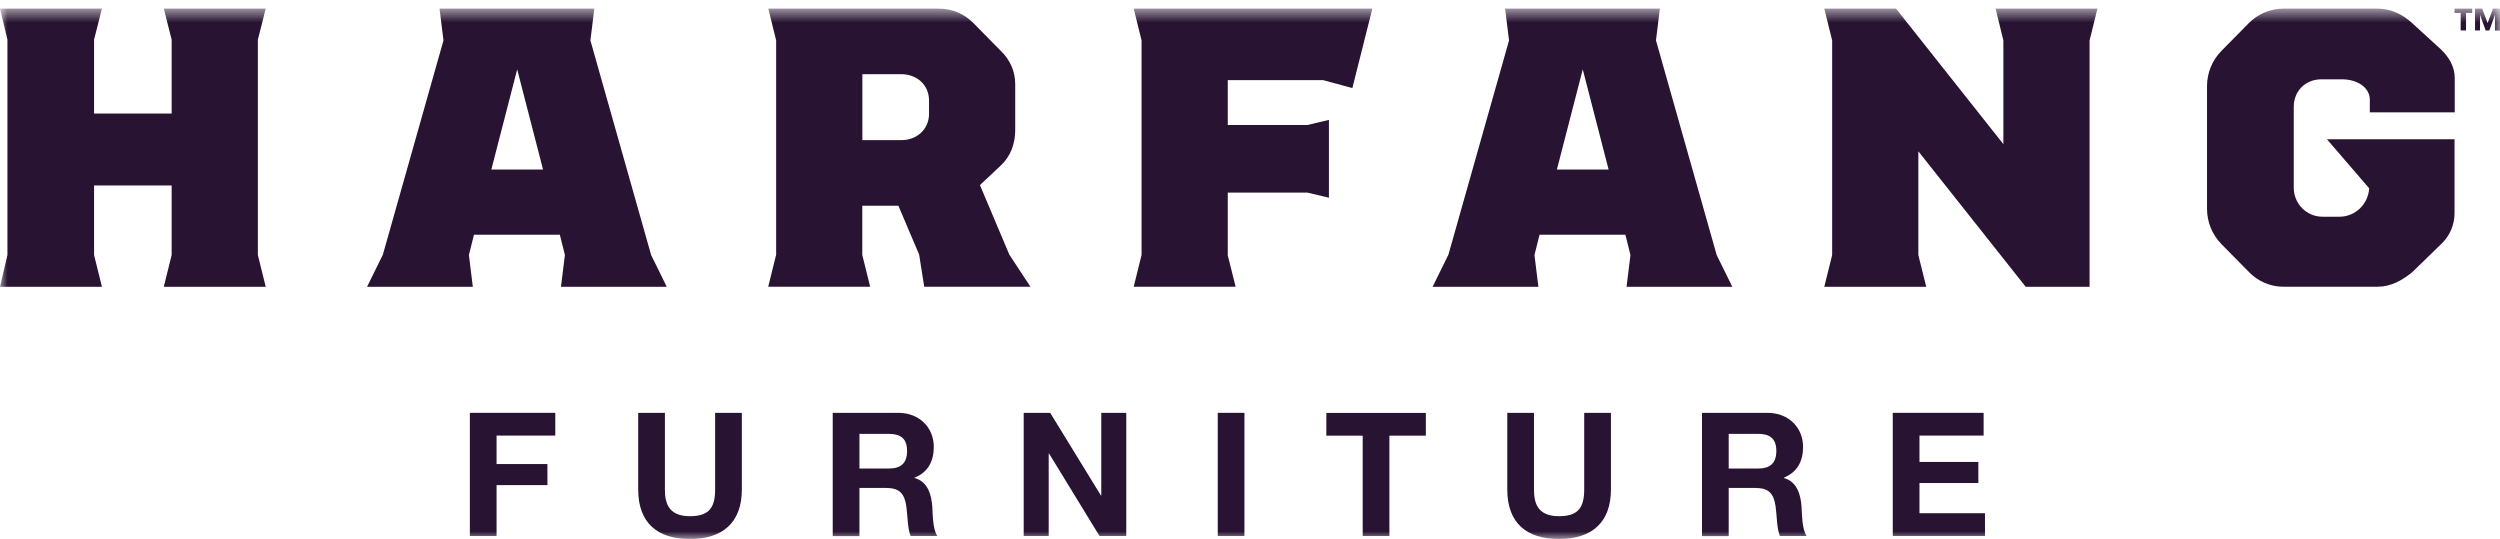
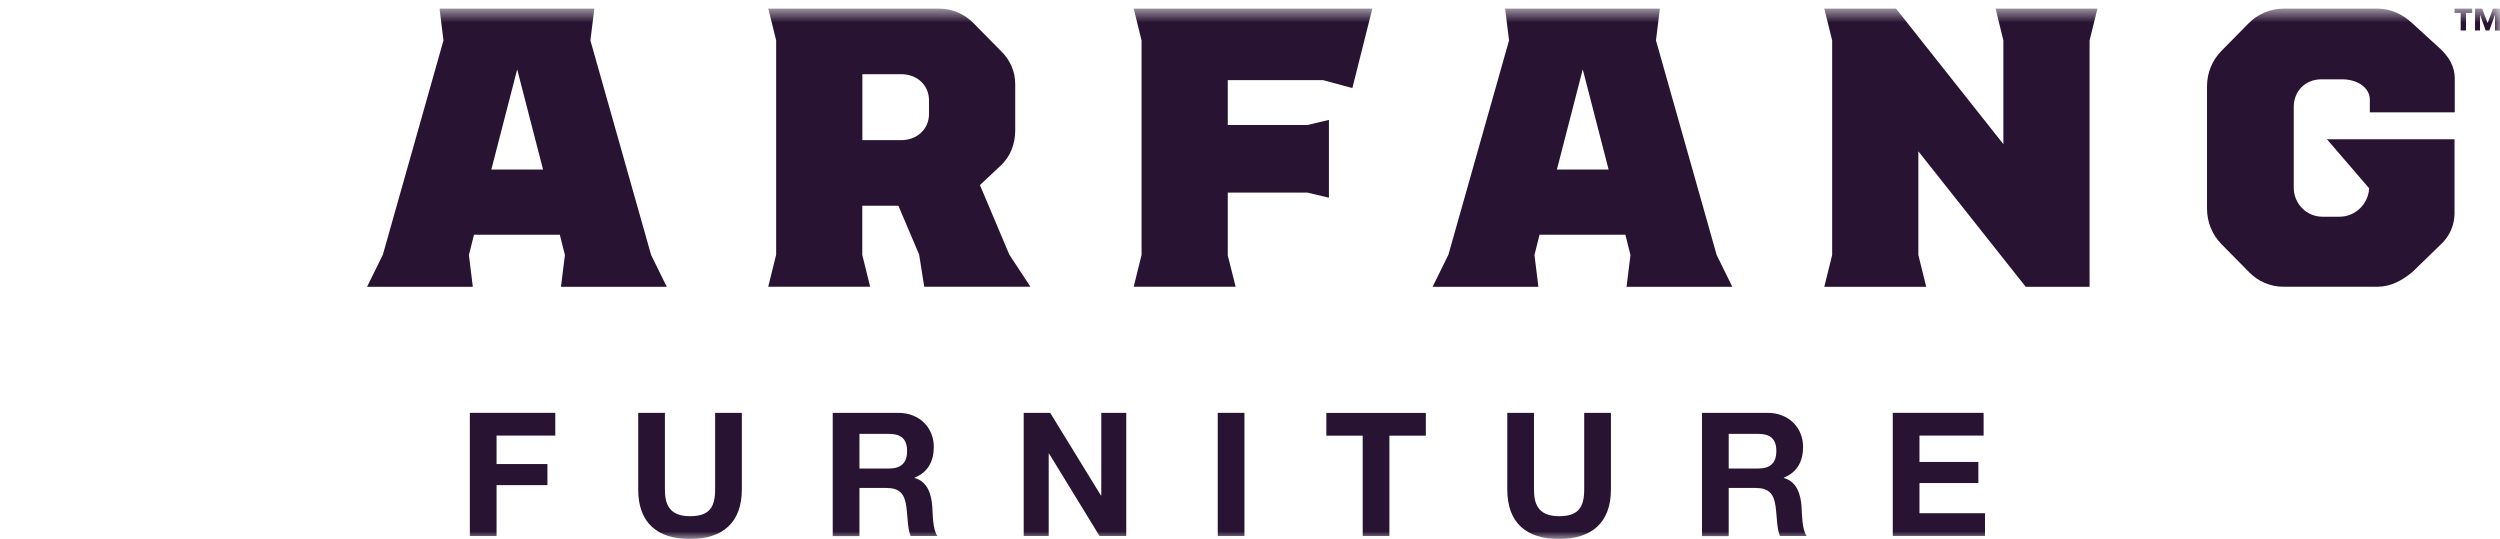
<svg xmlns="http://www.w3.org/2000/svg" width="167" height="36" viewBox="0 0 167 36" fill="none">
  <mask id="mask0_12_633" style="mask-type:luminance" maskUnits="userSpaceOnUse" x="0" y="0" width="167" height="37">
    <path d="M167 0.576H0V36H167V0.576Z" fill="white" />
  </mask>
  <g mask="url(#mask0_12_633)">
-     <path d="M0.496 17.035V2.647L0 0.576H6.809L6.284 2.647V7.582H11.466V2.647L10.941 0.576H17.75L17.225 2.647V17.035L17.75 19.159H10.941L11.466 17.035V12.391H6.284V17.035L6.809 19.159H0L0.496 17.035Z" fill="#281332" />
    <path d="M25.569 17.035L29.624 2.7L29.362 0.576H39.702L39.439 2.7L43.495 17.035L44.54 19.159H37.473L37.736 17.035L37.397 15.681H31.662L31.323 17.035L31.585 19.159H24.519L25.564 17.035H25.569ZM36.276 11.326L34.548 4.635L32.821 11.326H36.276Z" fill="#281332" />
    <path d="M51.847 17.035V2.7L51.322 0.576H62.711C63.603 0.576 64.415 0.92 65.04 1.558L66.848 3.392C67.478 4.002 67.817 4.771 67.817 5.622V8.699C67.817 9.604 67.502 10.451 66.848 11.06L65.46 12.362L67.421 17.006L68.833 19.154H61.738L61.399 17.006L60.011 13.741H57.601V17.03L58.126 19.154H51.317L51.842 17.03L51.847 17.035ZM60.197 9.362C61.27 9.362 62.058 8.617 62.058 7.611V6.706C62.058 5.695 61.27 4.955 60.197 4.955H57.606V9.362H60.197Z" fill="#281332" />
    <path d="M76.256 17.035V2.7L75.731 0.576H91.673L90.337 5.884L88.376 5.351H82.015V8.351H87.331L88.772 8.008V13.208L87.331 12.865H82.015V17.059L82.54 19.154H75.731L76.256 17.03V17.035Z" fill="#281332" />
    <path d="M96.748 17.035L100.804 2.7L100.541 0.576H110.88L110.619 2.7L114.674 17.035L115.719 19.159H108.653L108.915 17.035L108.576 15.681H102.841L102.502 17.035L102.765 19.159H95.698L96.743 17.035H96.748ZM107.455 11.326L105.728 4.635L104 11.326H107.455Z" fill="#281332" />
    <path d="M122.388 17.035V2.7L121.862 0.576H126.654L133.825 9.628V2.7L133.305 0.576H140.109L139.584 2.7V19.159H135.318L128.146 10.107V17.035L128.672 19.159H121.862L122.388 17.035Z" fill="#281332" />
    <path d="M163.977 7.504V5.221C163.977 4.476 163.609 3.813 163.008 3.257L161.147 1.558C160.494 0.949 159.707 0.576 158.819 0.576H152.535C151.662 0.576 150.827 0.929 150.211 1.554L148.394 3.397C147.777 4.021 147.429 4.868 147.429 5.753V13.944C147.429 14.834 147.777 15.685 148.398 16.314L150.255 18.197C150.86 18.811 151.676 19.154 152.535 19.154H158.819C159.711 19.154 160.47 18.729 161.147 18.172L163.113 16.261C163.657 15.734 163.963 15.003 163.963 14.244V9.304H155.441L158.261 12.579C158.199 13.634 157.335 14.476 156.286 14.476H155.136C154.081 14.476 153.222 13.61 153.222 12.536V7.132C153.222 6.121 153.957 5.298 155.083 5.298H156.442C157.517 5.298 158.304 5.884 158.304 6.653V7.504H163.986H163.977Z" fill="#281332" />
    <path d="M165.142 0.862H164.731V2.037H164.373V0.862H163.963V0.576H165.142V0.862ZM166.998 2.042H166.664V1.002H166.659L166.287 2.037H166.043L165.672 1.002H165.666V2.037H165.332V0.576H165.809L166.173 1.539L166.534 0.576H167.008V2.037L166.998 2.042Z" fill="#281332" />
    <path d="M31.386 27.578H37.093V29.097H33.17V30.998H36.568V32.406H33.17V35.807H31.386V27.578Z" fill="#281332" />
    <path d="M49.555 32.697C49.555 34.922 48.258 36.006 46.087 36.006C43.916 36.006 42.632 34.932 42.632 32.697V27.578H44.416V32.697C44.416 33.596 44.645 34.482 46.087 34.482C47.36 34.482 47.771 33.916 47.771 32.697V27.578H49.555V32.697Z" fill="#281332" />
    <path d="M55.626 27.578H60.002C61.457 27.578 62.378 28.604 62.378 29.847C62.378 30.814 61.991 31.54 61.094 31.908V31.932C61.967 32.164 62.22 33.026 62.278 33.858C62.311 34.375 62.301 35.343 62.616 35.807H60.832C60.617 35.29 60.636 34.491 60.545 33.838C60.421 32.972 60.092 32.595 59.195 32.595H57.411V35.812H55.626V27.583V27.578ZM57.411 31.298H59.367C60.164 31.298 60.593 30.955 60.593 30.123C60.593 29.291 60.159 28.981 59.367 28.981H57.411V31.298Z" fill="#281332" />
    <path d="M68.378 27.578H70.153L73.541 33.098H73.565V27.578H75.235V35.807H73.45L70.077 30.297H70.053V35.807H68.383V27.578H68.378Z" fill="#281332" />
    <path d="M81.345 27.578H83.129V35.807H81.345V27.578Z" fill="#281332" />
    <path d="M91.033 29.102H88.599V27.583H95.246V29.102H92.812V35.807H91.028V29.102H91.033Z" fill="#281332" />
    <path d="M107.61 32.697C107.61 34.922 106.311 36.006 104.14 36.006C101.969 36.006 100.686 34.932 100.686 32.697V27.578H102.47V32.697C102.47 33.596 102.699 34.482 104.14 34.482C105.414 34.482 105.825 33.916 105.825 32.697V27.578H107.61V32.697Z" fill="#281332" />
    <path d="M113.693 27.578H118.068C119.523 27.578 120.445 28.604 120.445 29.847C120.445 30.814 120.058 31.54 119.161 31.908V31.932C120.034 32.164 120.287 33.026 120.344 33.858C120.377 34.375 120.368 35.343 120.683 35.807H118.899C118.684 35.29 118.703 34.491 118.612 33.838C118.489 32.972 118.159 32.595 117.262 32.595H115.477V35.812H113.693V27.583V27.578ZM115.477 31.298H117.434C118.23 31.298 118.659 30.955 118.659 30.123C118.659 29.291 118.226 28.981 117.434 28.981H115.477V31.298Z" fill="#281332" />
    <path d="M126.437 27.578H132.506V29.097H128.221V30.858H132.154V32.266H128.221V34.283H132.597V35.803H126.437V27.573V27.578Z" fill="#281332" />
  </g>
</svg>